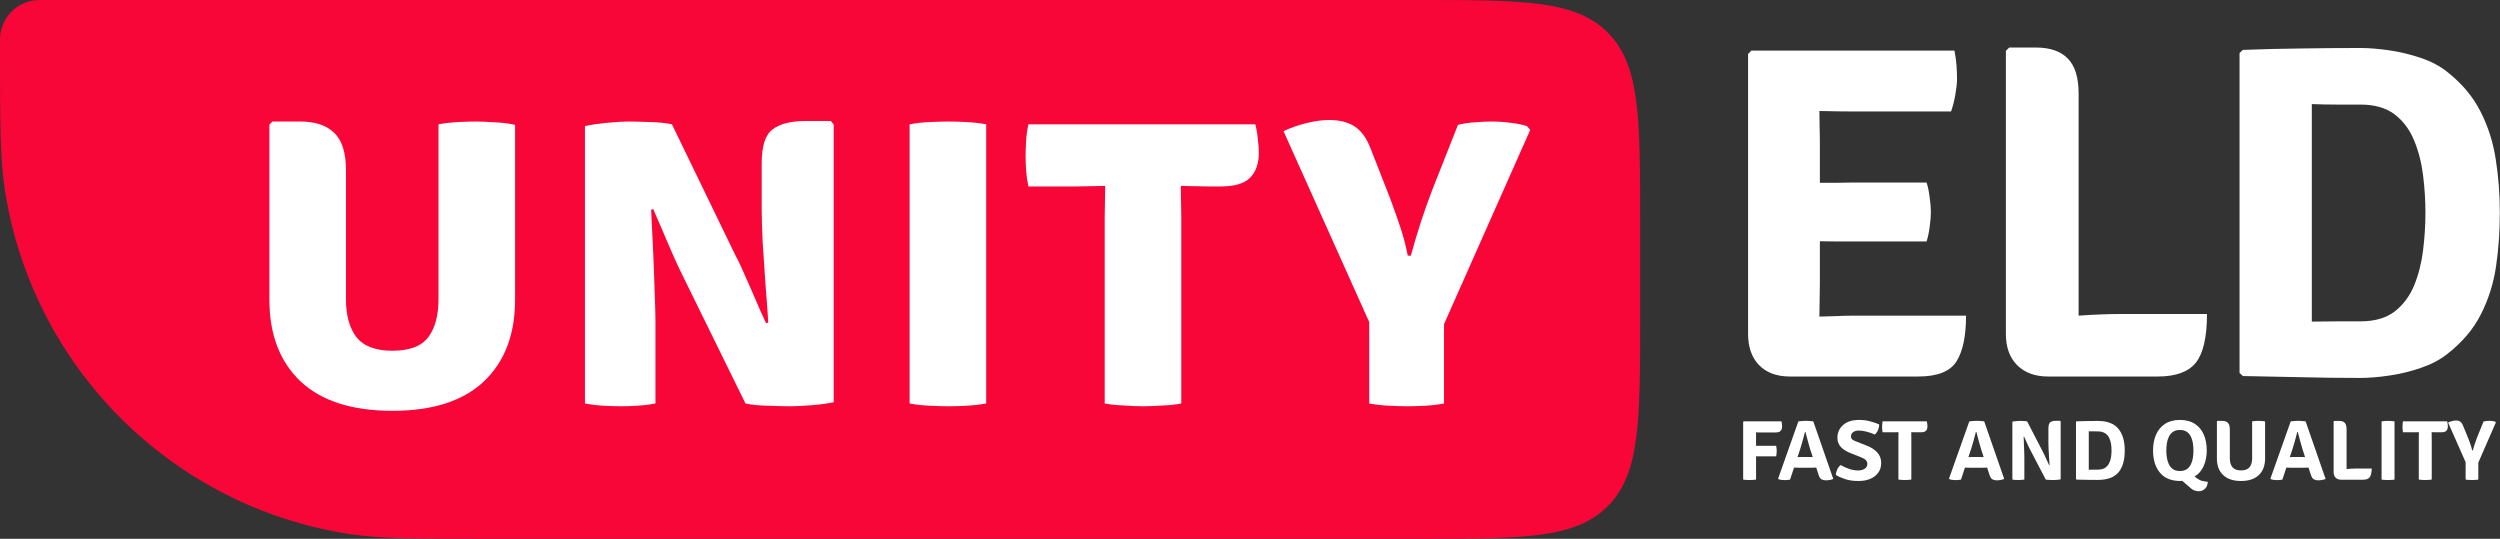
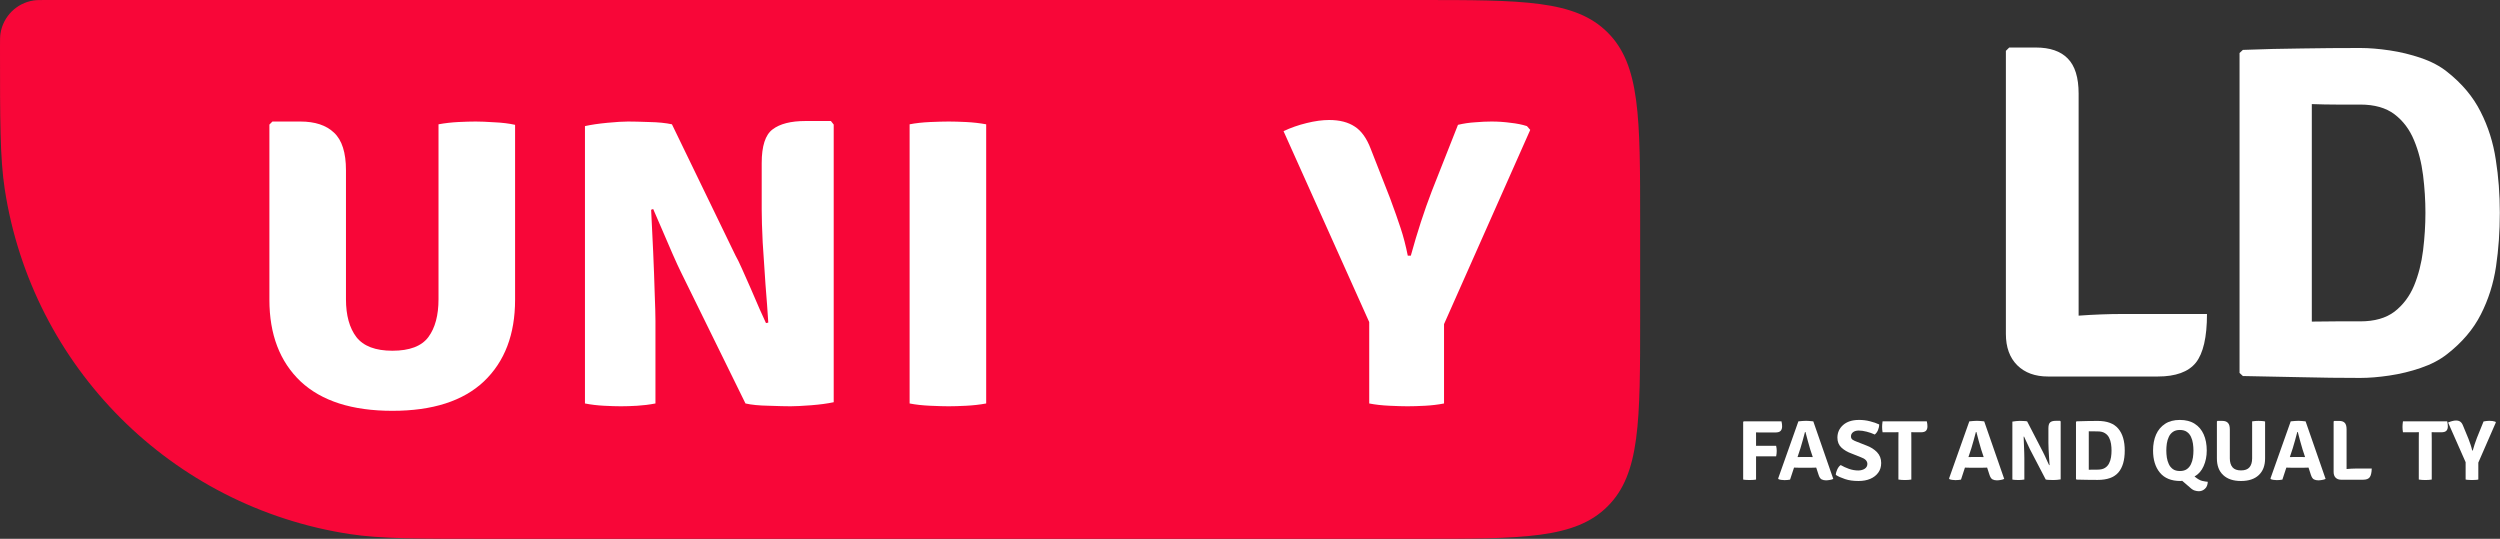
<svg xmlns="http://www.w3.org/2000/svg" width="116" height="25" viewBox="0 0 116 25" fill="none">
  <rect x="0" y="0" width="116" height="25" fill="#333333" stroke="none" />
  <path d="M0 2.193C0 1.863 0 1.699 0.021 1.561C0.142 0.766 0.766 0.142 1.561 0.021C1.699 0 1.863 0 2.193 0H65.809C70.662 0 73.088 0 74.595 1.508C76.103 3.015 76.103 5.441 76.103 10.294V14.706C76.103 19.559 76.103 21.985 74.595 23.492C73.088 25 70.662 25 65.809 25H22.807C19.38 25 17.666 25 16.231 24.781C7.967 23.519 1.481 17.033 0.219 8.769C0 7.334 0 5.62 0 2.193Z" fill="#F80638" />
-   <path d="M91.225 14.646C91.225 15.587 91.078 16.293 90.784 16.764C90.49 17.235 89.898 17.47 89.008 17.47H83.041C82.439 17.47 81.964 17.293 81.619 16.94C81.28 16.587 81.111 16.106 81.111 15.495V2.503L81.266 2.348H90.685C90.736 2.598 90.769 2.834 90.784 3.054C90.799 3.275 90.806 3.481 90.806 3.672C90.806 3.863 90.78 4.098 90.729 4.378C90.685 4.65 90.619 4.915 90.53 5.172H85.92C85.567 5.172 85.067 5.165 84.42 5.15C84.42 5.451 84.424 5.72 84.431 5.955C84.439 6.183 84.442 6.444 84.442 6.738V8.481C84.729 8.481 85.008 8.481 85.28 8.481C85.552 8.473 85.766 8.47 85.92 8.47H89.394C89.461 8.676 89.508 8.911 89.538 9.176C89.575 9.433 89.593 9.654 89.593 9.837C89.593 10.029 89.575 10.253 89.538 10.51C89.508 10.76 89.461 10.992 89.394 11.205H85.92C85.766 11.205 85.552 11.205 85.28 11.205C85.008 11.205 84.729 11.201 84.442 11.194V13.157C84.442 13.429 84.439 13.679 84.431 13.907C84.424 14.135 84.42 14.393 84.42 14.679V14.69C84.67 14.683 84.924 14.676 85.181 14.668C85.446 14.654 85.729 14.646 86.03 14.646H91.225Z" fill="white" />
  <path d="M102.404 14.569C102.404 15.643 102.231 16.396 101.886 16.83C101.54 17.257 100.952 17.47 100.121 17.47H95.025C94.43 17.47 93.955 17.297 93.603 16.951C93.249 16.599 93.073 16.113 93.073 15.495V2.359L93.228 2.205H94.463C95.117 2.205 95.61 2.374 95.941 2.712C96.279 3.051 96.448 3.595 96.448 4.345V14.646C97.161 14.595 97.845 14.569 98.499 14.569H102.404Z" fill="white" />
  <path d="M115.992 9.871C115.992 10.731 115.934 11.562 115.816 12.363C115.698 13.157 115.463 13.9 115.11 14.591C114.764 15.275 114.242 15.889 113.544 16.433C113.206 16.698 112.798 16.911 112.32 17.073C111.849 17.235 111.364 17.352 110.864 17.426C110.371 17.499 109.923 17.536 109.518 17.536C108.577 17.536 107.673 17.525 106.805 17.503C105.937 17.488 105.025 17.47 104.07 17.448L103.915 17.304V2.459L104.07 2.315C105.018 2.279 105.926 2.257 106.794 2.249C107.669 2.234 108.577 2.227 109.518 2.227C109.923 2.227 110.375 2.264 110.875 2.337C111.375 2.411 111.86 2.529 112.331 2.69C112.809 2.852 113.213 3.065 113.544 3.33C114.235 3.874 114.753 4.492 115.099 5.183C115.452 5.874 115.687 6.617 115.805 7.411C115.93 8.198 115.992 9.018 115.992 9.871ZM112.54 9.871C112.54 9.297 112.503 8.716 112.43 8.128C112.356 7.54 112.217 6.999 112.011 6.507C111.805 6.007 111.503 5.606 111.106 5.304C110.709 5.003 110.18 4.852 109.518 4.852C109.128 4.852 108.757 4.852 108.404 4.852C108.059 4.852 107.68 4.845 107.268 4.83V14.922C107.68 14.915 108.059 14.911 108.404 14.911C108.757 14.911 109.128 14.911 109.518 14.911C110.18 14.911 110.709 14.76 111.106 14.459C111.503 14.15 111.805 13.749 112.011 13.257C112.217 12.757 112.356 12.212 112.43 11.624C112.503 11.029 112.54 10.444 112.54 9.871Z" fill="white" />
  <path d="M81.481 22.251C81.432 22.261 81.38 22.267 81.326 22.268C81.272 22.272 81.224 22.273 81.181 22.273C81.138 22.273 81.089 22.272 81.035 22.268C80.981 22.267 80.93 22.261 80.883 22.251V19.576L80.909 19.551H82.661C82.671 19.587 82.678 19.627 82.683 19.672C82.688 19.716 82.69 19.754 82.69 19.785C82.69 19.874 82.667 19.943 82.621 19.992C82.576 20.041 82.498 20.066 82.385 20.066H81.825C81.763 20.066 81.703 20.066 81.646 20.066C81.588 20.064 81.533 20.063 81.479 20.063C81.48 20.118 81.481 20.172 81.481 20.226C81.481 20.279 81.481 20.331 81.481 20.384V20.687C81.527 20.685 81.568 20.684 81.603 20.684H82.413C82.423 20.72 82.429 20.762 82.433 20.808C82.437 20.852 82.44 20.89 82.44 20.923C82.44 20.958 82.437 20.999 82.433 21.046C82.429 21.094 82.423 21.137 82.413 21.175H81.603C81.568 21.175 81.527 21.174 81.481 21.172V22.251Z" fill="white" />
  <path d="M83.455 21.702C83.433 21.702 83.4 21.701 83.357 21.699C83.314 21.698 83.276 21.697 83.243 21.697L83.059 22.254C83.023 22.262 82.982 22.268 82.938 22.271C82.895 22.276 82.85 22.278 82.804 22.278C82.752 22.278 82.7 22.274 82.649 22.266C82.6 22.259 82.558 22.249 82.525 22.234L82.506 22.202L83.445 19.551C83.504 19.543 83.565 19.537 83.629 19.534C83.694 19.529 83.752 19.526 83.803 19.526C83.851 19.526 83.903 19.529 83.96 19.534C84.019 19.537 84.078 19.543 84.137 19.551L85.064 22.222C85.018 22.245 84.962 22.261 84.895 22.271C84.83 22.282 84.773 22.288 84.726 22.288C84.651 22.288 84.584 22.273 84.523 22.244C84.463 22.213 84.414 22.138 84.378 22.02L84.273 21.697C84.241 21.697 84.204 21.698 84.163 21.699C84.122 21.701 84.09 21.702 84.068 21.702H83.455ZM83.541 20.798L83.405 21.209C83.435 21.209 83.468 21.208 83.503 21.207C83.539 21.205 83.568 21.204 83.588 21.204H83.948C83.969 21.204 83.995 21.205 84.025 21.207C84.057 21.207 84.086 21.207 84.113 21.209L83.996 20.857C83.961 20.74 83.923 20.606 83.882 20.455C83.842 20.302 83.806 20.166 83.774 20.046H83.751C83.72 20.161 83.686 20.289 83.648 20.43C83.61 20.572 83.574 20.694 83.541 20.798Z" fill="white" />
  <path d="M85.182 22.037C85.183 21.958 85.206 21.873 85.249 21.781C85.293 21.687 85.346 21.62 85.408 21.579C85.519 21.644 85.646 21.703 85.787 21.753C85.93 21.804 86.078 21.83 86.231 21.83C86.345 21.828 86.443 21.801 86.524 21.749C86.605 21.694 86.646 21.62 86.646 21.527C86.646 21.389 86.544 21.285 86.341 21.214L85.914 21.044C85.726 20.977 85.57 20.886 85.444 20.77C85.319 20.654 85.256 20.5 85.256 20.307C85.256 20.073 85.344 19.877 85.52 19.721C85.697 19.565 85.94 19.486 86.25 19.485C86.423 19.483 86.594 19.503 86.763 19.546C86.933 19.589 87.076 19.638 87.194 19.694C87.194 19.783 87.176 19.87 87.139 19.957C87.103 20.043 87.053 20.111 86.989 20.162C86.873 20.108 86.747 20.063 86.61 20.029C86.475 19.994 86.352 19.977 86.24 19.977C86.129 19.979 86.042 20.005 85.978 20.056C85.916 20.107 85.885 20.171 85.885 20.248C85.885 20.316 85.91 20.367 85.961 20.403C86.014 20.438 86.085 20.472 86.176 20.504L86.596 20.669C86.799 20.743 86.965 20.848 87.094 20.982C87.223 21.117 87.287 21.284 87.287 21.483C87.287 21.655 87.243 21.804 87.153 21.928C87.064 22.053 86.941 22.149 86.784 22.217C86.627 22.284 86.445 22.318 86.238 22.318C85.999 22.319 85.79 22.29 85.609 22.229C85.427 22.168 85.285 22.104 85.182 22.037Z" fill="white" />
  <path d="M88.086 20.349C88.086 20.297 88.087 20.248 88.088 20.204C88.09 20.16 88.09 20.109 88.09 20.054C88.06 20.054 88.017 20.054 87.962 20.056C87.906 20.058 87.862 20.058 87.831 20.058H87.351C87.343 20.012 87.338 19.969 87.335 19.928C87.332 19.885 87.33 19.846 87.33 19.81C87.33 19.775 87.332 19.735 87.335 19.689C87.338 19.643 87.343 19.597 87.351 19.551H89.404C89.414 19.587 89.421 19.627 89.426 19.672C89.43 19.716 89.433 19.754 89.433 19.785C89.433 19.874 89.41 19.942 89.364 19.989C89.319 20.035 89.24 20.058 89.127 20.058H88.934C88.904 20.058 88.861 20.058 88.806 20.056C88.752 20.054 88.71 20.054 88.682 20.054C88.682 20.109 88.683 20.16 88.684 20.204C88.686 20.248 88.686 20.297 88.686 20.349V22.251C88.65 22.259 88.601 22.265 88.541 22.268C88.482 22.272 88.431 22.273 88.388 22.273C88.346 22.273 88.295 22.272 88.236 22.268C88.179 22.265 88.129 22.259 88.086 22.251V20.349Z" fill="white" />
  <path d="M91.385 21.702C91.363 21.702 91.331 21.701 91.288 21.699C91.245 21.698 91.207 21.697 91.173 21.697L90.99 22.254C90.953 22.262 90.912 22.268 90.868 22.271C90.825 22.276 90.781 22.278 90.734 22.278C90.682 22.278 90.63 22.274 90.579 22.266C90.53 22.259 90.489 22.249 90.456 22.234L90.436 22.202L91.376 19.551C91.435 19.543 91.496 19.537 91.559 19.534C91.624 19.529 91.683 19.526 91.733 19.526C91.781 19.526 91.834 19.529 91.891 19.534C91.95 19.537 92.008 19.543 92.067 19.551L92.995 22.222C92.948 22.245 92.892 22.261 92.825 22.271C92.76 22.282 92.704 22.288 92.656 22.288C92.581 22.288 92.514 22.273 92.453 22.244C92.393 22.213 92.345 22.138 92.308 22.02L92.203 21.697C92.171 21.697 92.135 21.698 92.093 21.699C92.052 21.701 92.02 21.702 91.998 21.702H91.385ZM91.471 20.798L91.335 21.209C91.365 21.209 91.398 21.208 91.433 21.207C91.47 21.205 91.498 21.204 91.519 21.204H91.879C91.9 21.204 91.925 21.205 91.955 21.207C91.987 21.207 92.016 21.207 92.043 21.209L91.927 20.857C91.892 20.74 91.853 20.606 91.812 20.455C91.772 20.302 91.737 20.166 91.705 20.046H91.681C91.651 20.161 91.617 20.289 91.578 20.43C91.54 20.572 91.504 20.694 91.471 20.798Z" fill="white" />
-   <path d="M94.185 20.837C94.161 20.793 94.132 20.734 94.097 20.66C94.063 20.584 94.03 20.509 93.997 20.435C93.963 20.36 93.936 20.3 93.916 20.256L93.897 20.263C93.901 20.375 93.906 20.498 93.911 20.633C93.917 20.766 93.922 20.89 93.925 21.007C93.928 21.122 93.93 21.208 93.93 21.266V22.251C93.881 22.261 93.832 22.267 93.784 22.268C93.738 22.272 93.695 22.273 93.656 22.273C93.618 22.273 93.573 22.272 93.522 22.268C93.471 22.267 93.422 22.261 93.374 22.251V19.563C93.422 19.553 93.48 19.545 93.548 19.539C93.617 19.532 93.672 19.529 93.713 19.529C93.757 19.529 93.814 19.53 93.882 19.534C93.952 19.535 94.011 19.541 94.059 19.551L94.791 20.968C94.814 21.01 94.845 21.072 94.881 21.152C94.918 21.231 94.954 21.312 94.991 21.394C95.027 21.474 95.057 21.538 95.079 21.584L95.1 21.579C95.094 21.482 95.086 21.368 95.077 21.239C95.069 21.107 95.062 20.98 95.055 20.857C95.049 20.732 95.046 20.632 95.046 20.556V19.876C95.046 19.738 95.073 19.645 95.127 19.598C95.181 19.55 95.267 19.526 95.384 19.526H95.587L95.615 19.556V22.244C95.566 22.254 95.507 22.261 95.439 22.266C95.371 22.271 95.316 22.273 95.275 22.273C95.232 22.273 95.174 22.272 95.1 22.268C95.027 22.267 94.968 22.261 94.922 22.251L94.185 20.837Z" fill="white" />
+   <path d="M94.185 20.837C94.063 20.584 94.03 20.509 93.997 20.435C93.963 20.36 93.936 20.3 93.916 20.256L93.897 20.263C93.901 20.375 93.906 20.498 93.911 20.633C93.917 20.766 93.922 20.89 93.925 21.007C93.928 21.122 93.93 21.208 93.93 21.266V22.251C93.881 22.261 93.832 22.267 93.784 22.268C93.738 22.272 93.695 22.273 93.656 22.273C93.618 22.273 93.573 22.272 93.522 22.268C93.471 22.267 93.422 22.261 93.374 22.251V19.563C93.422 19.553 93.48 19.545 93.548 19.539C93.617 19.532 93.672 19.529 93.713 19.529C93.757 19.529 93.814 19.53 93.882 19.534C93.952 19.535 94.011 19.541 94.059 19.551L94.791 20.968C94.814 21.01 94.845 21.072 94.881 21.152C94.918 21.231 94.954 21.312 94.991 21.394C95.027 21.474 95.057 21.538 95.079 21.584L95.1 21.579C95.094 21.482 95.086 21.368 95.077 21.239C95.069 21.107 95.062 20.98 95.055 20.857C95.049 20.732 95.046 20.632 95.046 20.556V19.876C95.046 19.738 95.073 19.645 95.127 19.598C95.181 19.55 95.267 19.526 95.384 19.526H95.587L95.615 19.556V22.244C95.566 22.254 95.507 22.261 95.439 22.266C95.371 22.271 95.316 22.273 95.275 22.273C95.232 22.273 95.174 22.272 95.1 22.268C95.027 22.267 94.968 22.261 94.922 22.251L94.185 20.837Z" fill="white" />
  <path d="M98.588 20.906C98.588 21.356 98.489 21.696 98.29 21.926C98.091 22.154 97.773 22.268 97.334 22.268C97.153 22.268 96.99 22.267 96.845 22.264C96.701 22.262 96.536 22.259 96.352 22.254L96.326 22.227V19.576L96.352 19.549C96.536 19.544 96.701 19.54 96.845 19.536C96.99 19.533 97.153 19.531 97.334 19.531C97.77 19.531 98.088 19.65 98.288 19.889C98.488 20.125 98.588 20.464 98.588 20.906ZM97.975 20.906C97.975 20.804 97.968 20.701 97.952 20.596C97.936 20.491 97.906 20.394 97.861 20.307C97.818 20.22 97.754 20.151 97.668 20.098C97.584 20.044 97.472 20.017 97.332 20.017C97.252 20.017 97.181 20.016 97.12 20.014C97.059 20.012 96.992 20.012 96.919 20.012V21.795C96.994 21.795 97.061 21.795 97.122 21.793C97.182 21.791 97.252 21.791 97.332 21.791C97.472 21.791 97.584 21.764 97.668 21.712C97.754 21.657 97.818 21.587 97.861 21.5C97.906 21.413 97.936 21.317 97.952 21.214C97.968 21.11 97.975 21.008 97.975 20.906Z" fill="white" />
  <path d="M99.902 20.904C99.902 20.621 99.949 20.374 100.042 20.162C100.138 19.948 100.278 19.783 100.462 19.664C100.646 19.544 100.874 19.485 101.144 19.485C101.419 19.485 101.649 19.544 101.833 19.662C102.019 19.78 102.159 19.946 102.253 20.16C102.346 20.371 102.393 20.619 102.393 20.904C102.393 21.17 102.345 21.411 102.248 21.628C102.152 21.845 102.012 22.005 101.826 22.108L101.838 22.118C101.973 22.228 102.09 22.294 102.188 22.315C102.287 22.337 102.371 22.35 102.441 22.355C102.435 22.501 102.39 22.61 102.307 22.682C102.226 22.756 102.132 22.793 102.024 22.793C101.968 22.793 101.905 22.782 101.835 22.761C101.767 22.741 101.694 22.695 101.616 22.621L101.254 22.31C101.225 22.315 101.197 22.318 101.17 22.318C100.751 22.318 100.434 22.19 100.221 21.933C100.008 21.677 99.902 21.334 99.902 20.904ZM100.517 20.904C100.517 21.009 100.525 21.117 100.541 21.229C100.558 21.339 100.589 21.442 100.634 21.537C100.678 21.632 100.742 21.709 100.824 21.768C100.907 21.826 101.014 21.855 101.146 21.855C101.28 21.855 101.388 21.826 101.471 21.768C101.553 21.709 101.617 21.632 101.661 21.537C101.706 21.442 101.736 21.339 101.752 21.229C101.768 21.117 101.776 21.009 101.776 20.904C101.776 20.798 101.768 20.69 101.752 20.578C101.736 20.467 101.706 20.363 101.661 20.268C101.617 20.173 101.553 20.096 101.471 20.039C101.388 19.98 101.28 19.95 101.146 19.95C101.014 19.95 100.907 19.98 100.824 20.039C100.742 20.096 100.678 20.173 100.634 20.268C100.589 20.363 100.558 20.467 100.541 20.578C100.525 20.69 100.517 20.798 100.517 20.904Z" fill="white" />
  <path d="M105.1 21.271C105.1 21.604 105.002 21.862 104.807 22.044C104.613 22.227 104.338 22.318 103.982 22.318C103.627 22.318 103.352 22.227 103.157 22.044C102.961 21.862 102.864 21.604 102.864 21.271V19.556L102.892 19.529H103.114C103.232 19.529 103.319 19.56 103.376 19.622C103.435 19.683 103.464 19.783 103.464 19.923V21.268C103.464 21.446 103.506 21.584 103.588 21.682C103.671 21.779 103.802 21.827 103.982 21.827C104.163 21.827 104.294 21.779 104.375 21.682C104.458 21.584 104.499 21.446 104.499 21.268V19.551C104.547 19.543 104.597 19.537 104.649 19.534C104.703 19.53 104.75 19.529 104.79 19.529C104.83 19.529 104.879 19.53 104.938 19.534C104.998 19.537 105.052 19.544 105.1 19.556V21.271Z" fill="white" />
  <path d="M106.298 21.702C106.276 21.702 106.243 21.701 106.201 21.699C106.158 21.698 106.12 21.697 106.086 21.697L105.903 22.254C105.866 22.262 105.825 22.268 105.781 22.271C105.738 22.276 105.694 22.278 105.647 22.278C105.595 22.278 105.543 22.274 105.492 22.266C105.443 22.259 105.402 22.249 105.368 22.234L105.349 22.202L106.289 19.551C106.348 19.543 106.409 19.537 106.472 19.534C106.538 19.529 106.596 19.526 106.646 19.526C106.694 19.526 106.747 19.529 106.804 19.534C106.863 19.537 106.921 19.543 106.98 19.551L107.908 22.222C107.862 22.245 107.805 22.261 107.738 22.271C107.673 22.282 107.617 22.288 107.569 22.288C107.494 22.288 107.427 22.273 107.366 22.244C107.306 22.213 107.258 22.138 107.221 22.02L107.116 21.697C107.084 21.697 107.048 21.698 107.006 21.699C106.965 21.701 106.933 21.702 106.911 21.702H106.298ZM106.384 20.798L106.248 21.209C106.278 21.209 106.311 21.208 106.346 21.207C106.383 21.205 106.411 21.204 106.432 21.204H106.792C106.813 21.204 106.838 21.205 106.868 21.207C106.9 21.207 106.929 21.207 106.956 21.209L106.84 20.857C106.805 20.74 106.766 20.606 106.725 20.455C106.685 20.302 106.65 20.166 106.618 20.046H106.594C106.564 20.161 106.53 20.289 106.491 20.43C106.453 20.572 106.418 20.694 106.384 20.798Z" fill="white" />
  <path d="M110.049 21.741C110.043 21.935 110.011 22.07 109.954 22.145C109.897 22.221 109.796 22.259 109.651 22.259H108.628C108.522 22.259 108.437 22.227 108.373 22.165C108.311 22.101 108.28 22.012 108.28 21.899V19.558L108.306 19.531H108.54C108.658 19.531 108.744 19.562 108.798 19.622C108.853 19.682 108.881 19.78 108.881 19.918V21.763C109.032 21.749 109.17 21.741 109.296 21.741H110.049Z" fill="white" />
-   <path d="M110.505 19.551C110.552 19.543 110.604 19.537 110.663 19.534C110.723 19.53 110.772 19.529 110.811 19.529C110.852 19.529 110.899 19.53 110.951 19.534C111.005 19.537 111.057 19.543 111.106 19.551V22.251C111.057 22.261 111.005 22.267 110.951 22.268C110.899 22.272 110.852 22.273 110.811 22.273C110.772 22.273 110.723 22.272 110.663 22.268C110.604 22.267 110.552 22.261 110.505 22.251V19.551Z" fill="white" />
  <path d="M112.232 20.349C112.232 20.297 112.233 20.248 112.234 20.204C112.236 20.16 112.237 20.109 112.237 20.054C112.206 20.054 112.163 20.054 112.108 20.056C112.052 20.058 112.008 20.058 111.977 20.058H111.497C111.489 20.012 111.484 19.969 111.481 19.928C111.478 19.885 111.476 19.846 111.476 19.81C111.476 19.775 111.478 19.735 111.481 19.689C111.484 19.643 111.489 19.597 111.497 19.551H113.55C113.56 19.587 113.567 19.627 113.572 19.672C113.576 19.716 113.579 19.754 113.579 19.785C113.579 19.874 113.556 19.942 113.51 19.989C113.465 20.035 113.386 20.058 113.274 20.058H113.081C113.05 20.058 113.007 20.058 112.952 20.056C112.898 20.054 112.856 20.054 112.828 20.054C112.828 20.109 112.829 20.16 112.83 20.204C112.832 20.248 112.833 20.297 112.833 20.349V22.251C112.796 22.259 112.748 22.265 112.687 22.268C112.628 22.272 112.577 22.273 112.535 22.273C112.492 22.273 112.441 22.272 112.382 22.268C112.325 22.265 112.275 22.259 112.232 22.251V20.349Z" fill="white" />
  <path d="M115.237 19.556C115.283 19.544 115.329 19.537 115.375 19.534C115.423 19.529 115.466 19.526 115.504 19.526C115.555 19.526 115.605 19.53 115.654 19.536C115.704 19.543 115.746 19.553 115.783 19.566L115.809 19.598L114.994 21.465V22.251C114.946 22.261 114.897 22.267 114.846 22.268C114.795 22.272 114.748 22.273 114.703 22.273C114.665 22.273 114.617 22.272 114.56 22.268C114.503 22.267 114.451 22.261 114.405 22.251V21.446L113.592 19.605C113.651 19.577 113.713 19.555 113.778 19.539C113.843 19.521 113.904 19.512 113.959 19.512C114.042 19.512 114.109 19.53 114.159 19.568C114.21 19.604 114.252 19.666 114.286 19.753L114.539 20.366C114.578 20.47 114.612 20.564 114.639 20.647C114.667 20.729 114.691 20.815 114.71 20.904H114.736C114.765 20.805 114.794 20.707 114.825 20.61C114.855 20.514 114.89 20.415 114.93 20.315L115.237 19.556Z" fill="white" />
  <path d="M23.9 13.909C23.9 15.517 23.418 16.78 22.453 17.698C21.488 18.608 20.073 19.062 18.206 19.062C16.339 19.062 14.92 18.608 13.947 17.698C12.982 16.78 12.5 15.517 12.5 13.909V5.78L12.641 5.639H13.935C14.618 5.639 15.139 5.811 15.5 6.157C15.869 6.502 16.053 7.082 16.053 7.898V13.886C16.053 14.631 16.214 15.215 16.535 15.639C16.865 16.062 17.422 16.274 18.206 16.274C19.006 16.274 19.563 16.062 19.877 15.639C20.19 15.215 20.347 14.631 20.347 13.886V5.768C20.645 5.713 20.951 5.678 21.265 5.662C21.578 5.647 21.849 5.639 22.076 5.639C22.296 5.639 22.582 5.651 22.935 5.674C23.296 5.69 23.618 5.729 23.9 5.792V13.909Z" fill="white" />
  <path d="M31.59 12.615C31.503 12.443 31.374 12.161 31.201 11.768C31.029 11.368 30.856 10.968 30.684 10.568C30.511 10.168 30.386 9.878 30.307 9.698L30.213 9.733C30.244 10.337 30.276 10.988 30.307 11.686C30.338 12.384 30.362 13.027 30.378 13.615C30.401 14.196 30.413 14.619 30.413 14.886V18.721C30.123 18.776 29.84 18.811 29.566 18.827C29.291 18.843 29.041 18.851 28.813 18.851C28.593 18.851 28.331 18.843 28.025 18.827C27.719 18.811 27.425 18.776 27.142 18.721V5.851C27.425 5.788 27.77 5.737 28.178 5.698C28.586 5.659 28.907 5.639 29.142 5.639C29.378 5.639 29.703 5.647 30.119 5.662C30.543 5.67 30.895 5.706 31.178 5.768L34.131 11.863C34.201 11.98 34.299 12.18 34.425 12.463C34.55 12.745 34.688 13.055 34.837 13.392C34.986 13.729 35.123 14.047 35.248 14.345C35.382 14.635 35.48 14.851 35.542 14.992L35.648 14.968C35.617 14.459 35.574 13.87 35.519 13.204C35.472 12.529 35.429 11.878 35.389 11.251C35.358 10.615 35.343 10.106 35.343 9.721V7.568C35.343 6.776 35.511 6.255 35.848 6.004C36.186 5.745 36.695 5.615 37.378 5.615H38.554L38.684 5.78V18.663C38.393 18.725 38.044 18.772 37.637 18.804C37.229 18.835 36.911 18.851 36.684 18.851C36.456 18.851 36.119 18.843 35.672 18.827C35.225 18.819 34.864 18.784 34.59 18.721L31.59 12.615Z" fill="white" />
  <path d="M42.206 5.768C42.488 5.713 42.806 5.678 43.159 5.662C43.52 5.647 43.806 5.639 44.018 5.639C44.245 5.639 44.516 5.647 44.829 5.662C45.151 5.678 45.461 5.713 45.759 5.768V18.721C45.461 18.776 45.151 18.811 44.829 18.827C44.516 18.843 44.245 18.851 44.018 18.851C43.806 18.851 43.52 18.843 43.159 18.827C42.806 18.811 42.488 18.776 42.206 18.721V5.768Z" fill="white" />
-   <path d="M51.258 10.051C51.258 9.8 51.262 9.568 51.27 9.357C51.278 9.137 51.282 8.894 51.282 8.627C51.117 8.627 50.894 8.631 50.611 8.639C50.329 8.647 50.105 8.651 49.941 8.651H47.717C47.662 8.384 47.627 8.133 47.611 7.898C47.596 7.662 47.588 7.447 47.588 7.251C47.588 7.055 47.596 6.823 47.611 6.557C47.627 6.29 47.662 6.027 47.717 5.768H58.247C58.302 5.972 58.341 6.204 58.364 6.462C58.396 6.713 58.411 6.921 58.411 7.086C58.411 7.588 58.274 7.976 58 8.251C57.733 8.517 57.282 8.651 56.647 8.651H56.059C55.902 8.651 55.686 8.647 55.411 8.639C55.145 8.631 54.937 8.627 54.788 8.627C54.788 8.894 54.792 9.137 54.8 9.357C54.807 9.568 54.811 9.8 54.811 10.051V18.721C54.6 18.768 54.313 18.8 53.953 18.815C53.592 18.839 53.286 18.851 53.035 18.851C52.792 18.851 52.494 18.839 52.141 18.815C51.796 18.8 51.502 18.768 51.258 18.721V10.051Z" fill="white" />
  <path d="M67.65 5.792C67.917 5.729 68.183 5.69 68.45 5.674C68.725 5.651 68.975 5.639 69.203 5.639C69.509 5.639 69.803 5.659 70.085 5.698C70.376 5.729 70.63 5.78 70.85 5.851L71.003 6.027L67.003 15.039V18.721C66.721 18.776 66.427 18.811 66.121 18.827C65.815 18.843 65.544 18.851 65.309 18.851C65.097 18.851 64.819 18.843 64.474 18.827C64.128 18.811 63.815 18.776 63.532 18.721V14.945L59.556 6.086C59.885 5.929 60.242 5.804 60.627 5.71C61.011 5.615 61.36 5.568 61.673 5.568C62.16 5.568 62.556 5.67 62.862 5.874C63.168 6.07 63.415 6.415 63.603 6.91L64.497 9.192C64.701 9.741 64.866 10.208 64.991 10.592C65.117 10.968 65.227 11.392 65.321 11.863H65.462C65.76 10.78 66.085 9.78 66.438 8.862L67.65 5.792Z" fill="white" />
</svg>